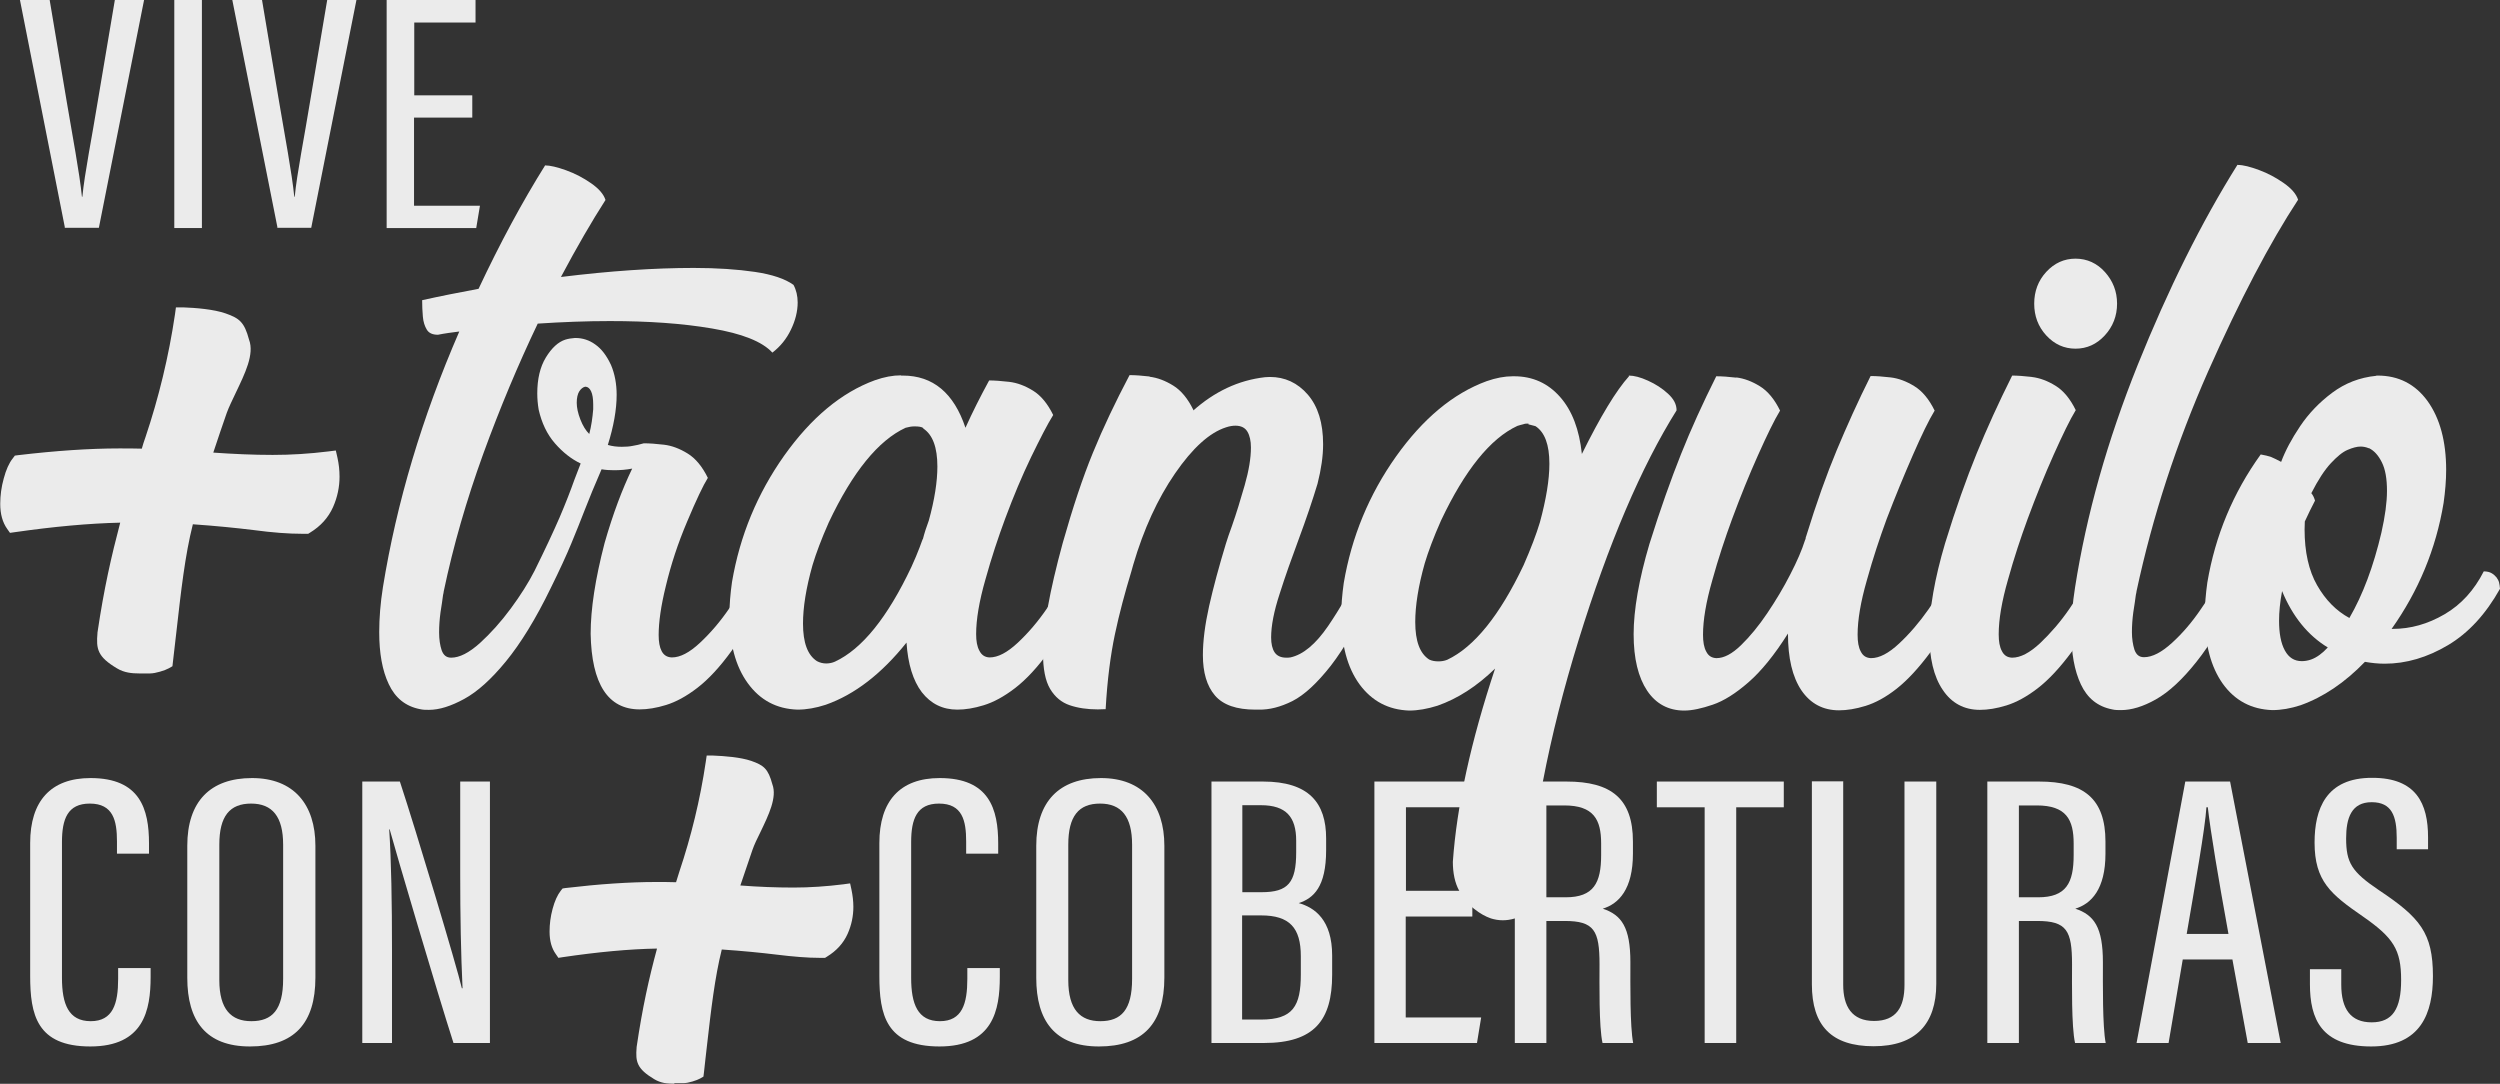
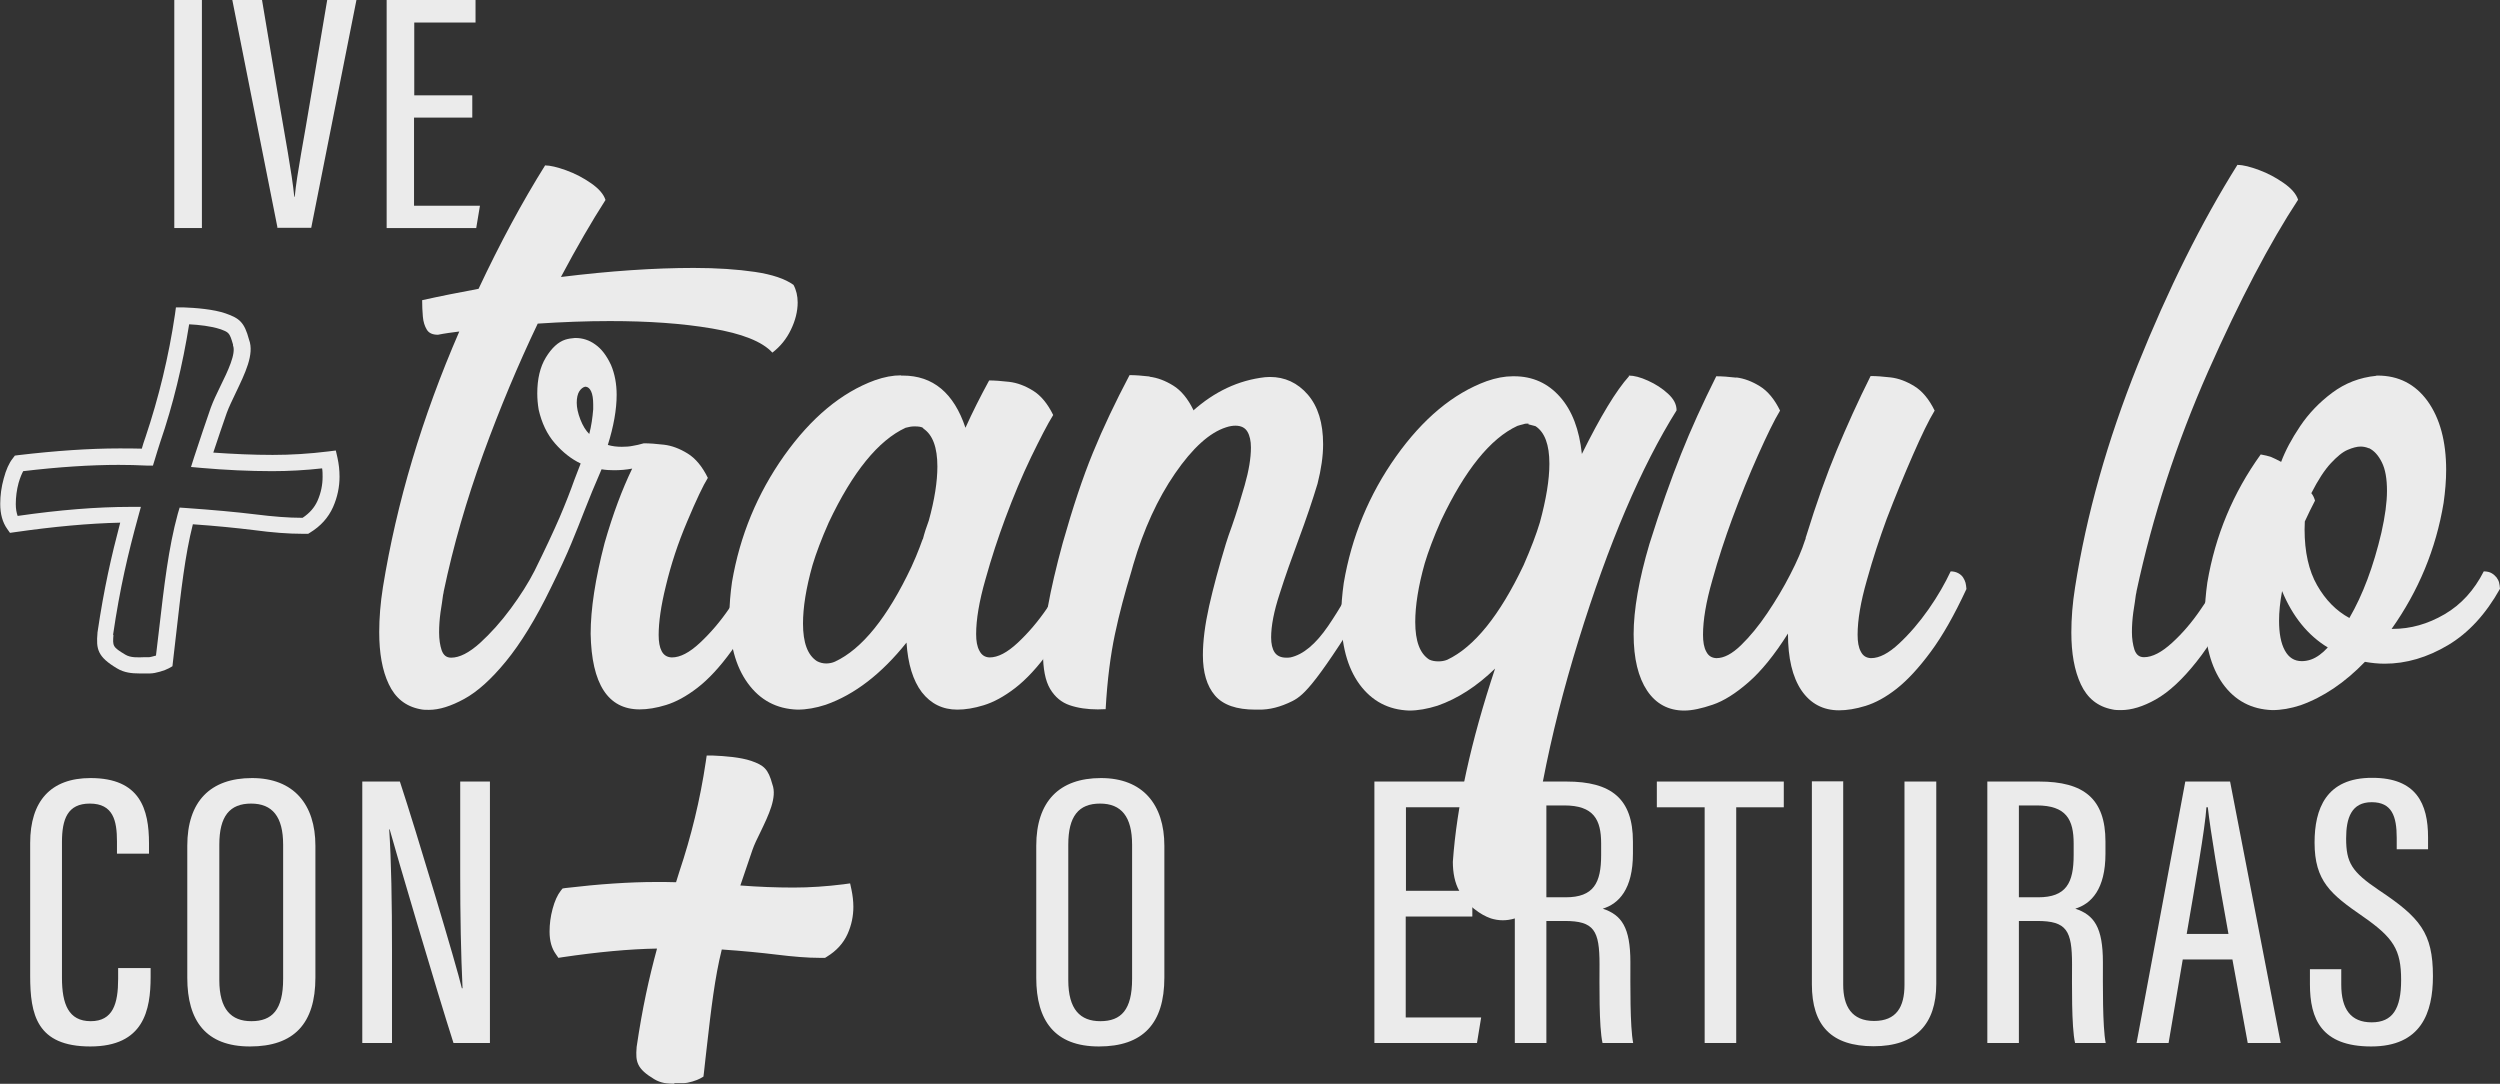
<svg xmlns="http://www.w3.org/2000/svg" width="173" height="75" viewBox="0 0 173 75" fill="none">
  <rect x="0" y="0" width="173" height="75" fill="#333333" stroke="none" />
  <g opacity="0.9" clip-path="url(#clip0_146_395)">
    <path d="M37.709 11.446C38.063 11.446 38.544 11.558 39.171 11.783C39.797 12.008 40.375 12.313 40.905 12.682C41.435 13.051 41.773 13.436 41.901 13.838C40.953 15.315 39.926 17.081 38.817 19.167C42.206 18.75 45.274 18.541 48.004 18.541C49.61 18.541 51.023 18.638 52.228 18.814C53.432 18.991 54.331 19.296 54.91 19.713C55.102 20.066 55.199 20.484 55.199 20.933C55.199 21.543 55.038 22.185 54.733 22.811C54.428 23.453 53.994 23.983 53.448 24.401C52.742 23.63 51.344 23.084 49.273 22.731C47.201 22.378 44.856 22.218 42.206 22.218C40.584 22.218 38.914 22.282 37.211 22.394C35.862 25.219 34.594 28.237 33.437 31.416C32.281 34.61 31.366 37.773 30.707 40.919C30.707 41 30.675 41.08 30.659 41.176C30.611 41.513 30.562 41.915 30.482 42.38C30.418 42.862 30.386 43.311 30.386 43.761C30.386 44.242 30.45 44.66 30.562 44.997C30.691 45.35 30.9 45.511 31.221 45.511C31.799 45.511 32.458 45.173 33.212 44.499C33.951 43.825 34.674 43.022 35.348 42.107C36.023 41.192 36.569 40.325 36.987 39.507C37.725 38.014 38.303 36.778 38.721 35.814C39.139 34.835 39.476 33.968 39.749 33.198C39.893 32.828 40.038 32.443 40.182 32.074C39.54 31.769 38.946 31.303 38.4 30.677C37.854 30.051 37.484 29.265 37.276 28.35C37.211 27.965 37.179 27.579 37.179 27.226C37.179 26.231 37.372 25.396 37.773 24.738C38.175 24.08 38.625 23.662 39.123 23.502C39.331 23.438 39.556 23.405 39.781 23.389H39.829C40.311 23.389 40.777 23.534 41.194 23.839C41.628 24.144 41.981 24.609 42.286 25.267C42.543 25.878 42.672 26.568 42.672 27.322C42.672 28.35 42.463 29.506 42.062 30.79C42.383 30.886 42.704 30.918 43.025 30.918C43.298 30.918 43.555 30.902 43.78 30.854C44.005 30.822 44.262 30.758 44.551 30.677C44.936 30.677 45.402 30.709 45.948 30.774C46.494 30.838 47.04 31.047 47.586 31.384C48.132 31.721 48.598 32.283 48.983 33.069C48.662 33.583 48.181 34.594 47.554 36.087C46.912 37.596 46.43 39.073 46.077 40.55C45.739 41.915 45.579 43.054 45.579 43.937C45.579 44.419 45.643 44.788 45.788 45.061C45.932 45.334 46.157 45.478 46.478 45.494H46.494C47.072 45.494 47.715 45.157 48.437 44.483C49.16 43.809 49.835 43.022 50.461 42.107C51.087 41.192 51.601 40.309 51.987 39.491C52.196 39.491 52.372 39.539 52.517 39.619C52.661 39.699 52.774 39.796 52.854 39.908C52.934 40.02 52.983 40.133 53.015 40.261C53.047 40.373 53.063 40.518 53.079 40.694C52.244 42.492 51.425 43.937 50.622 45.045C49.819 46.153 49.032 47.003 48.261 47.597C47.49 48.191 46.767 48.577 46.093 48.785C45.418 48.994 44.808 49.09 44.262 49.09C42.078 49.09 40.937 47.34 40.873 43.857C40.873 42.139 41.194 40.052 41.837 37.58C42.415 35.558 43.057 33.856 43.748 32.427C43.33 32.508 42.913 32.54 42.495 32.54C42.206 32.54 41.917 32.523 41.628 32.475C41.162 33.551 40.761 34.514 40.44 35.349C40.182 36.023 39.877 36.778 39.54 37.596C39.203 38.415 38.721 39.459 38.111 40.694C37.067 42.846 36.023 44.531 35.011 45.767C33.999 47.003 33.036 47.87 32.12 48.368C31.205 48.866 30.402 49.122 29.679 49.122C29.47 49.122 29.262 49.122 29.069 49.074C28.073 48.882 27.351 48.304 26.901 47.34C26.451 46.393 26.242 45.189 26.242 43.745C26.242 42.781 26.323 41.738 26.499 40.63C27.447 34.787 29.197 28.895 31.783 22.94C31.285 23.004 30.787 23.068 30.305 23.165C29.936 23.165 29.679 23.052 29.535 22.811C29.39 22.571 29.294 22.282 29.262 21.912C29.23 21.543 29.213 21.158 29.213 20.773C30.434 20.5 31.735 20.243 33.116 19.986C34.61 16.808 36.151 13.95 37.741 11.414L37.709 11.446ZM40.536 26.761H40.488C40.343 26.793 40.199 26.905 40.086 27.081C39.974 27.258 39.91 27.531 39.91 27.868C39.91 28.205 39.99 28.59 40.166 29.04C40.327 29.457 40.536 29.794 40.777 30.035C40.921 29.473 41.002 28.912 41.05 28.318V27.997C41.05 27.595 41.002 27.29 40.905 27.081C40.809 26.873 40.68 26.776 40.536 26.761Z" fill="white" />
    <path d="M62.362 25.99H62.474C64.562 25.99 66.007 27.194 66.81 29.602C67.292 28.526 67.838 27.451 68.448 26.327C68.818 26.327 69.267 26.359 69.829 26.423C70.392 26.488 70.938 26.696 71.484 27.033C72.03 27.37 72.496 27.932 72.881 28.719C72.48 29.361 71.982 30.34 71.355 31.625C70.729 32.925 70.135 34.337 69.556 35.895C69.075 37.195 68.609 38.592 68.191 40.101C67.758 41.61 67.549 42.878 67.549 43.873C67.549 44.355 67.613 44.74 67.774 45.029C67.918 45.318 68.143 45.478 68.464 45.494H68.481C69.059 45.494 69.701 45.157 70.424 44.483C71.147 43.809 71.821 43.022 72.447 42.107C73.074 41.192 73.588 40.309 73.973 39.491C74.182 39.491 74.359 39.539 74.503 39.619C74.648 39.699 74.76 39.812 74.84 39.924C74.921 40.036 74.969 40.165 75.001 40.277C75.033 40.406 75.049 40.534 75.065 40.711C74.23 42.509 73.411 43.953 72.608 45.061C71.805 46.169 71.018 47.02 70.247 47.613C69.476 48.207 68.754 48.593 68.079 48.801C67.404 49.01 66.794 49.106 66.248 49.106C65.236 49.106 64.417 48.705 63.791 47.902C63.181 47.1 62.827 45.944 62.731 44.467C61.013 46.618 59.15 48.063 57.142 48.769C56.451 48.994 55.809 49.106 55.183 49.106C53.737 49.058 52.597 48.448 51.746 47.276C50.895 46.104 50.477 44.531 50.477 42.541C50.477 41.834 50.541 41.08 50.654 40.277C51.2 37.067 52.404 34.161 54.267 31.528C56.13 28.912 58.218 27.162 60.547 26.311C61.189 26.086 61.783 25.974 62.346 25.974L62.362 25.99ZM63.887 29.618C63.775 29.538 63.582 29.506 63.277 29.506C63.1 29.506 62.892 29.538 62.667 29.602C60.788 30.469 59.005 32.652 57.351 36.151C56.837 37.307 56.468 38.303 56.227 39.105C55.777 40.695 55.568 42.043 55.568 43.151C55.568 44.483 55.889 45.334 56.532 45.751C56.74 45.864 56.965 45.912 57.174 45.912C57.399 45.912 57.608 45.864 57.784 45.783C59.647 44.916 61.414 42.733 63.068 39.234C63.293 38.736 63.486 38.287 63.63 37.901C63.775 37.516 63.855 37.307 63.855 37.291V37.34C63.968 36.89 64.112 36.456 64.273 36.023C64.674 34.578 64.867 33.326 64.867 32.283C64.867 30.966 64.546 30.084 63.887 29.65V29.618Z" fill="white" />
-     <path d="M79.546 26.07C80.092 26.134 80.638 26.343 81.184 26.68C81.73 27.017 82.196 27.579 82.581 28.366V28.398L82.549 28.43C84.043 27.098 85.697 26.311 87.544 26.102C87.672 26.102 87.785 26.086 87.881 26.086C88.909 26.086 89.792 26.488 90.499 27.306C91.206 28.125 91.559 29.265 91.559 30.742C91.559 31.56 91.43 32.459 91.174 33.471C90.836 34.594 90.403 35.879 89.873 37.307C89.391 38.608 88.941 39.86 88.556 41.08C88.154 42.3 87.962 43.311 87.962 44.114C87.962 44.547 88.042 44.901 88.202 45.141C88.363 45.382 88.636 45.511 89.005 45.511C89.102 45.511 89.198 45.511 89.294 45.494C90.178 45.302 91.045 44.579 91.912 43.311C92.763 42.059 93.486 40.791 94.048 39.507C94.273 39.507 94.466 39.555 94.594 39.635C94.723 39.715 94.835 39.812 94.932 39.924C95.012 40.036 95.076 40.149 95.108 40.277C95.14 40.389 95.156 40.534 95.172 40.711C94.064 43.07 93.037 44.852 92.089 46.072C91.141 47.276 90.258 48.095 89.439 48.512C88.604 48.93 87.833 49.122 87.094 49.106H86.869C85.569 49.106 84.637 48.785 84.075 48.127C83.513 47.469 83.24 46.538 83.24 45.334C83.24 44.355 83.384 43.231 83.673 41.931C83.963 40.646 84.348 39.218 84.83 37.628C84.942 37.275 85.071 36.874 85.247 36.408C85.552 35.541 85.841 34.594 86.131 33.583C86.42 32.572 86.564 31.705 86.564 30.966C86.564 30.517 86.484 30.148 86.323 29.875C86.163 29.602 85.89 29.457 85.488 29.457C85.311 29.457 85.087 29.489 84.846 29.57C83.689 29.939 82.517 31.015 81.312 32.764C80.108 34.514 79.144 36.617 78.422 39.073C78.374 39.234 78.325 39.41 78.277 39.587C77.844 41.016 77.458 42.444 77.153 43.889C76.848 45.334 76.623 47.052 76.511 49.074C76.334 49.074 76.141 49.09 75.965 49.09C75.242 49.09 74.583 48.994 74.021 48.801C73.459 48.609 73.009 48.239 72.672 47.678C72.335 47.116 72.174 46.281 72.174 45.157C72.174 43.456 72.624 40.935 73.539 37.58C74.23 35.14 74.921 33.053 75.627 31.336C76.334 29.602 77.185 27.82 78.165 25.958C78.55 25.958 79.016 25.99 79.562 26.054L79.546 26.07Z" fill="white" />
+     <path d="M79.546 26.07C80.092 26.134 80.638 26.343 81.184 26.68C81.73 27.017 82.196 27.579 82.581 28.366V28.398L82.549 28.43C84.043 27.098 85.697 26.311 87.544 26.102C87.672 26.102 87.785 26.086 87.881 26.086C88.909 26.086 89.792 26.488 90.499 27.306C91.206 28.125 91.559 29.265 91.559 30.742C91.559 31.56 91.43 32.459 91.174 33.471C90.836 34.594 90.403 35.879 89.873 37.307C89.391 38.608 88.941 39.86 88.556 41.08C88.154 42.3 87.962 43.311 87.962 44.114C87.962 44.547 88.042 44.901 88.202 45.141C88.363 45.382 88.636 45.511 89.005 45.511C89.102 45.511 89.198 45.511 89.294 45.494C90.178 45.302 91.045 44.579 91.912 43.311C92.763 42.059 93.486 40.791 94.048 39.507C94.273 39.507 94.466 39.555 94.594 39.635C94.723 39.715 94.835 39.812 94.932 39.924C95.012 40.036 95.076 40.149 95.108 40.277C95.14 40.389 95.156 40.534 95.172 40.711C91.141 47.276 90.258 48.095 89.439 48.512C88.604 48.93 87.833 49.122 87.094 49.106H86.869C85.569 49.106 84.637 48.785 84.075 48.127C83.513 47.469 83.24 46.538 83.24 45.334C83.24 44.355 83.384 43.231 83.673 41.931C83.963 40.646 84.348 39.218 84.83 37.628C84.942 37.275 85.071 36.874 85.247 36.408C85.552 35.541 85.841 34.594 86.131 33.583C86.42 32.572 86.564 31.705 86.564 30.966C86.564 30.517 86.484 30.148 86.323 29.875C86.163 29.602 85.89 29.457 85.488 29.457C85.311 29.457 85.087 29.489 84.846 29.57C83.689 29.939 82.517 31.015 81.312 32.764C80.108 34.514 79.144 36.617 78.422 39.073C78.374 39.234 78.325 39.41 78.277 39.587C77.844 41.016 77.458 42.444 77.153 43.889C76.848 45.334 76.623 47.052 76.511 49.074C76.334 49.074 76.141 49.09 75.965 49.09C75.242 49.09 74.583 48.994 74.021 48.801C73.459 48.609 73.009 48.239 72.672 47.678C72.335 47.116 72.174 46.281 72.174 45.157C72.174 43.456 72.624 40.935 73.539 37.58C74.23 35.14 74.921 33.053 75.627 31.336C76.334 29.602 77.185 27.82 78.165 25.958C78.55 25.958 79.016 25.99 79.562 26.054L79.546 26.07Z" fill="white" />
    <path d="M112.71 25.99C113.08 25.99 113.513 26.102 114.043 26.343C114.573 26.584 115.023 26.873 115.424 27.242C115.826 27.611 116.019 27.98 116.019 28.398C113.577 32.299 111.313 37.596 109.241 44.29C107.169 50.985 105.949 57.293 105.612 63.201C105.082 63.522 104.536 63.683 103.99 63.683C103.7 63.683 103.427 63.634 103.17 63.554C102.801 63.426 102.416 63.217 102.014 62.896C101.597 62.575 101.259 62.157 100.97 61.628C100.681 61.098 100.537 60.424 100.537 59.637C100.81 55.752 101.789 51.29 103.46 46.265C102.191 47.501 100.858 48.352 99.477 48.834C98.77 49.058 98.112 49.171 97.517 49.171C96.072 49.122 94.932 48.512 94.08 47.357C93.229 46.185 92.812 44.611 92.812 42.605C92.812 41.898 92.876 41.144 92.988 40.341C93.534 37.131 94.739 34.225 96.602 31.593C98.465 28.976 100.553 27.226 102.881 26.375C103.524 26.151 104.118 26.038 104.68 26.038H104.776C106.061 26.038 107.121 26.52 107.956 27.467C108.792 28.414 109.289 29.73 109.466 31.416C110.751 28.815 111.843 27.017 112.726 26.038L112.71 25.99ZM105.772 29.345C105.772 29.345 105.788 29.345 105.788 29.329C105.788 29.329 105.756 29.313 105.692 29.313C105.628 29.313 105.531 29.313 105.403 29.361C105.274 29.393 105.146 29.425 105.001 29.473C103.138 30.34 101.372 32.523 99.718 36.023C99.204 37.179 98.834 38.174 98.593 38.977C98.144 40.566 97.935 41.931 97.935 43.038C97.935 44.371 98.256 45.221 98.898 45.639C99.091 45.735 99.316 45.767 99.541 45.767C99.75 45.767 99.958 45.735 100.151 45.655C102.014 44.772 103.781 42.589 105.435 39.105C105.949 37.933 106.318 36.954 106.559 36.151C106.993 34.562 107.218 33.198 107.218 32.09C107.218 30.774 106.896 29.907 106.254 29.489L105.756 29.361L105.772 29.345Z" fill="white" />
    <path d="M120.146 26.118C120.692 26.183 121.238 26.391 121.784 26.728C122.33 27.066 122.796 27.627 123.181 28.414C122.78 29.072 122.282 30.099 121.656 31.496C121.029 32.893 120.435 34.37 119.857 35.927C119.375 37.243 118.909 38.64 118.492 40.149C118.058 41.658 117.849 42.91 117.849 43.921C117.849 44.419 117.914 44.804 118.074 45.093C118.219 45.382 118.444 45.526 118.765 45.543H118.781C119.295 45.543 119.857 45.254 120.483 44.644C121.094 44.05 121.704 43.311 122.298 42.428C122.892 41.545 123.422 40.662 123.888 39.747C124.354 38.848 124.691 38.062 124.9 37.404C124.9 37.372 124.932 37.34 124.948 37.291C124.948 37.243 124.948 37.211 124.964 37.179C124.964 37.179 124.964 37.147 124.98 37.131C125.703 34.787 126.41 32.812 127.1 31.159C127.791 29.506 128.562 27.788 129.445 26.022C129.83 26.022 130.296 26.054 130.842 26.118C131.388 26.183 131.934 26.391 132.48 26.728C133.026 27.066 133.492 27.627 133.878 28.414C133.476 29.072 132.978 30.099 132.368 31.496C131.758 32.893 131.147 34.37 130.553 35.927C130.071 37.243 129.606 38.64 129.188 40.149C128.754 41.658 128.546 42.91 128.546 43.921C128.546 44.419 128.61 44.804 128.77 45.093C128.915 45.382 129.14 45.526 129.461 45.543H129.477C130.055 45.543 130.698 45.206 131.42 44.531C132.143 43.857 132.818 43.07 133.46 42.155C134.102 41.24 134.6 40.357 134.986 39.539C135.194 39.539 135.371 39.587 135.516 39.667C135.66 39.747 135.773 39.844 135.853 39.972C135.933 40.101 135.981 40.213 136.014 40.325C136.046 40.454 136.062 40.582 136.078 40.759C135.243 42.557 134.424 44.002 133.604 45.109C132.785 46.217 131.998 47.068 131.244 47.662C130.489 48.256 129.766 48.641 129.092 48.849C128.417 49.058 127.807 49.154 127.261 49.154C126.153 49.154 125.285 48.689 124.659 47.774C124.033 46.843 123.727 45.543 123.727 43.841C122.796 45.318 121.881 46.442 120.997 47.212C120.114 47.983 119.279 48.512 118.508 48.769C117.753 49.026 117.095 49.171 116.549 49.171C115.457 49.171 114.589 48.705 113.979 47.79C113.369 46.875 113.047 45.575 113.047 43.889C113.047 42.203 113.417 40.084 114.14 37.645C114.894 35.236 115.633 33.166 116.324 31.432C117.014 29.698 117.833 27.9 118.765 26.038C119.15 26.038 119.616 26.07 120.162 26.134L120.146 26.118Z" fill="white" />
-     <path d="M140.591 26.086C141.153 26.151 141.699 26.359 142.245 26.696C142.791 27.033 143.257 27.595 143.642 28.382C143.241 29.04 142.743 30.067 142.116 31.464C141.49 32.861 140.896 34.337 140.318 35.895C139.836 37.211 139.37 38.608 138.952 40.117C138.519 41.626 138.31 42.878 138.31 43.889C138.31 44.387 138.374 44.772 138.535 45.061C138.679 45.35 138.904 45.494 139.225 45.511H139.242C139.82 45.511 140.462 45.173 141.185 44.499C141.891 43.825 142.582 43.038 143.208 42.123C143.851 41.208 144.349 40.325 144.734 39.507C144.959 39.507 145.152 39.555 145.28 39.635C145.425 39.715 145.521 39.828 145.617 39.94C145.698 40.069 145.762 40.181 145.794 40.293C145.826 40.406 145.842 40.55 145.858 40.727C145.023 42.525 144.204 43.969 143.385 45.077C142.566 46.185 141.779 47.035 141.008 47.63C140.237 48.223 139.515 48.609 138.84 48.817C138.166 49.026 137.555 49.122 137.009 49.122C135.917 49.122 135.05 48.657 134.44 47.742C133.813 46.827 133.508 45.526 133.508 43.841C133.508 42.155 133.877 40.036 134.6 37.596C135.339 35.188 136.078 33.117 136.784 31.384C137.491 29.65 138.31 27.852 139.242 25.99C139.611 25.99 140.061 26.022 140.623 26.086H140.591ZM143.626 17.899C144.429 17.899 145.12 18.22 145.666 18.83C146.212 19.44 146.501 20.163 146.501 21.014C146.501 21.864 146.212 22.603 145.65 23.213C145.087 23.823 144.413 24.128 143.626 24.128C142.839 24.128 142.164 23.823 141.602 23.213C141.04 22.603 140.767 21.864 140.767 21.014C140.767 20.163 141.04 19.424 141.602 18.814C142.164 18.204 142.839 17.899 143.626 17.899Z" fill="white" />
    <path d="M154.852 11.414C155.237 11.414 155.719 11.542 156.33 11.767C156.94 11.992 157.502 12.297 158.032 12.666C158.562 13.035 158.899 13.42 159.028 13.822C157.068 16.808 154.997 20.757 152.796 25.717C150.612 30.661 148.958 35.734 147.85 40.903C147.85 40.983 147.818 41.064 147.802 41.16C147.753 41.497 147.705 41.898 147.625 42.364C147.561 42.846 147.529 43.295 147.529 43.745C147.529 44.194 147.593 44.611 147.705 44.965C147.834 45.318 148.043 45.478 148.364 45.478C148.942 45.478 149.584 45.141 150.307 44.483C151.03 43.825 151.704 43.038 152.331 42.107C152.973 41.192 153.487 40.309 153.888 39.491C154.097 39.491 154.274 39.539 154.418 39.619C154.563 39.699 154.675 39.796 154.756 39.908C154.836 40.02 154.884 40.133 154.916 40.261C154.948 40.373 154.964 40.518 154.981 40.694C153.985 42.862 152.989 44.563 151.993 45.799C151.014 47.035 150.066 47.902 149.183 48.4C148.3 48.898 147.496 49.139 146.774 49.139C146.565 49.139 146.356 49.139 146.164 49.09C145.168 48.898 144.445 48.32 143.995 47.357C143.546 46.393 143.337 45.206 143.337 43.761C143.337 42.797 143.417 41.754 143.594 40.646C144.381 35.622 145.826 30.501 147.93 25.252C150.034 20.018 152.331 15.395 154.836 11.398L154.852 11.414Z" fill="white" />
    <path d="M164.44 25.99H164.536C165.982 25.99 167.138 26.584 167.989 27.756C168.84 28.944 169.274 30.533 169.274 32.523C169.274 33.246 169.21 34 169.097 34.803C168.567 37.998 167.363 40.887 165.5 43.52H165.564C166.817 43.52 168.005 43.183 169.162 42.508C170.318 41.834 171.217 40.839 171.876 39.539C172.101 39.539 172.293 39.587 172.422 39.667C172.566 39.747 172.663 39.844 172.759 39.956C172.839 40.069 172.904 40.181 172.936 40.309C172.968 40.438 172.984 40.566 173 40.743C172.02 42.492 170.832 43.793 169.403 44.644C167.973 45.494 166.512 45.928 165.018 45.928C164.568 45.928 164.103 45.88 163.653 45.799C162.256 47.244 160.778 48.239 159.204 48.801C158.514 49.026 157.871 49.139 157.245 49.139C155.8 49.09 154.659 48.48 153.824 47.325C152.989 46.153 152.572 44.579 152.572 42.573C152.572 41.866 152.636 41.112 152.748 40.309C153.294 37.067 154.531 34.097 156.442 31.448C156.731 31.496 156.972 31.56 157.165 31.625C157.357 31.705 157.582 31.817 157.855 31.962C158.144 31.191 158.578 30.372 159.172 29.489C159.766 28.607 160.505 27.836 161.389 27.178C162.272 26.52 163.284 26.118 164.44 26.006V25.99ZM157.92 40.903C157.775 41.674 157.711 42.364 157.711 42.958C157.711 43.825 157.839 44.515 158.112 45.013C158.385 45.511 158.771 45.751 159.285 45.751C159.477 45.751 159.702 45.719 159.927 45.639C160.329 45.494 160.714 45.206 161.083 44.804C159.702 43.969 158.642 42.653 157.92 40.903ZM163.91 31.015C163.717 30.934 163.525 30.902 163.348 30.902C163.107 30.902 162.802 30.982 162.465 31.127C162.111 31.271 161.726 31.593 161.292 32.058C160.859 32.523 160.409 33.214 159.943 34.129C160.056 34.257 160.136 34.434 160.2 34.642C159.959 35.108 159.718 35.59 159.493 36.087C159.493 36.264 159.477 36.441 159.477 36.633C159.477 38.19 159.766 39.491 160.345 40.502C160.923 41.513 161.662 42.268 162.577 42.765C163.509 41.16 164.247 39.186 164.793 36.858C165.05 35.718 165.179 34.755 165.179 33.968C165.179 33.133 165.066 32.475 164.825 31.994C164.585 31.512 164.295 31.191 163.942 31.015H163.91Z" fill="white" />
-     <path d="M12.623 21.832C13.394 21.848 14.615 21.928 15.386 22.201C16.157 22.474 16.381 22.635 16.654 23.662C17.104 24.786 15.643 26.905 15.113 28.382C14.759 29.393 14.374 30.533 13.956 31.801C15.595 31.946 17.217 32.01 18.823 32.01C20.107 32.01 21.424 31.93 22.757 31.769C22.838 32.154 22.886 32.556 22.886 32.973C22.886 33.615 22.757 34.241 22.484 34.851C22.211 35.461 21.762 35.975 21.119 36.36H20.846C19.979 36.36 18.887 36.28 17.57 36.119C16.253 35.959 14.695 35.814 12.864 35.686C12.093 38.479 11.82 41.754 11.339 45.735C11.146 45.831 10.584 46.024 10.343 46.024C9.829 46.024 9.026 46.136 8.4 45.767C7.211 45.061 7.243 44.724 7.307 43.841C7.805 40.406 8.383 38.014 9.058 35.59C6.681 35.59 3.983 35.814 0.948 36.264C0.691 35.911 0.578 35.445 0.578 34.851C0.578 34.322 0.659 33.776 0.803 33.246C0.948 32.716 1.124 32.315 1.333 32.042C3.903 31.737 6.215 31.576 8.255 31.576C8.946 31.576 9.588 31.576 10.214 31.608C10.343 31.191 10.471 30.79 10.584 30.404C11.515 27.643 12.206 24.786 12.639 21.832H12.623Z" fill="white" />
    <path d="M9.62 46.602C9.138 46.602 8.592 46.554 8.094 46.249C6.745 45.446 6.649 44.916 6.745 43.809V43.777C7.195 40.727 7.709 38.479 8.319 36.168C6.167 36.216 3.71 36.441 1.028 36.826L0.691 36.874L0.498 36.601C0.177 36.151 0.016 35.574 0.016 34.867C0.016 34.289 0.096 33.695 0.257 33.117C0.418 32.508 0.626 32.042 0.883 31.721L1.028 31.528L1.269 31.496C3.854 31.191 6.199 31.031 8.255 31.031C8.785 31.031 9.299 31.031 9.813 31.047C9.893 30.774 9.973 30.501 10.07 30.244C10.985 27.515 11.676 24.674 12.109 21.752L12.174 21.27H12.671C13.555 21.302 14.775 21.399 15.611 21.688C16.574 22.025 16.911 22.298 17.233 23.502C17.618 24.513 16.944 25.861 16.317 27.178C16.076 27.692 15.835 28.173 15.691 28.575C15.402 29.393 15.097 30.308 14.759 31.32C16.14 31.416 17.522 31.48 18.871 31.48C20.14 31.48 21.424 31.4 22.725 31.239L23.239 31.175L23.352 31.673C23.448 32.106 23.496 32.54 23.496 32.989C23.496 33.695 23.352 34.402 23.046 35.092C22.725 35.814 22.195 36.408 21.456 36.858L21.328 36.938H20.894C19.995 36.938 18.871 36.858 17.554 36.681C16.381 36.537 14.952 36.392 13.346 36.28C12.8 38.431 12.527 40.903 12.206 43.729C12.126 44.403 12.045 45.093 11.965 45.816L11.933 46.104L11.676 46.249C11.419 46.393 10.76 46.602 10.391 46.602C10.311 46.602 10.214 46.602 10.102 46.602C9.973 46.602 9.829 46.602 9.684 46.602H9.62ZM7.853 43.921C7.789 44.708 7.789 44.772 8.673 45.302C9.042 45.526 9.54 45.494 9.989 45.478C10.102 45.478 10.214 45.478 10.311 45.478C10.391 45.478 10.616 45.414 10.793 45.366C10.857 44.772 10.937 44.178 11.001 43.616C11.355 40.55 11.66 37.901 12.302 35.558L12.431 35.124L12.896 35.156C14.727 35.285 16.317 35.429 17.634 35.59C18.903 35.75 19.995 35.831 20.83 35.831H20.942C21.424 35.509 21.762 35.124 21.97 34.659C22.211 34.113 22.324 33.551 22.324 33.005C22.324 32.812 22.324 32.604 22.291 32.411C21.135 32.54 19.963 32.604 18.839 32.604C17.233 32.604 15.578 32.523 13.924 32.379L13.218 32.315L13.426 31.657C13.844 30.389 14.229 29.233 14.583 28.221C14.759 27.74 15 27.242 15.257 26.712C15.755 25.701 16.349 24.465 16.124 23.903V23.839C15.883 23.004 15.835 22.988 15.193 22.763C14.615 22.571 13.748 22.474 13.089 22.442C12.639 25.252 11.981 27.997 11.082 30.613C10.953 30.998 10.841 31.384 10.712 31.801L10.584 32.218H10.15C9.524 32.186 8.865 32.17 8.207 32.17C6.264 32.17 4.047 32.315 1.606 32.604C1.51 32.78 1.397 33.037 1.285 33.422C1.156 33.904 1.092 34.402 1.092 34.883C1.092 35.204 1.14 35.477 1.221 35.702C4.111 35.285 6.729 35.076 9.01 35.076H9.749L9.556 35.782C8.865 38.303 8.303 40.662 7.821 43.953L7.853 43.921Z" fill="white" />
-     <path d="M4.497 15.78L1.381 8.34465e-07H3.437L4.625 7.079C4.995 9.295 5.509 11.976 5.669 13.613H5.701C5.846 12.04 6.392 9.327 6.745 7.128L7.95 -0.016H9.973L6.842 15.764H4.449L4.497 15.78Z" fill="white" />
    <path d="M13.972 0V15.78H12.061V0H13.972Z" fill="white" />
    <path d="M19.208 15.78L16.076 8.34465e-07H18.132L19.32 7.079C19.69 9.295 20.204 11.976 20.364 13.613H20.396C20.541 12.04 21.087 9.327 21.44 7.128L22.645 -0.016H24.669L21.537 15.764H19.144L19.208 15.78Z" fill="white" />
    <path d="M32.666 8.139H28.651V14.239H33.212L32.955 15.78H26.756V0H32.907V1.557H28.667V6.598H32.682V8.139H32.666Z" fill="white" />
    <path d="M49.321 52.815C50.011 52.831 51.103 52.911 51.794 53.152C52.484 53.393 52.693 53.537 52.934 54.452C53.336 55.447 52.035 57.342 51.553 58.674C51.232 59.573 50.895 60.6 50.525 61.74C52.003 61.869 53.448 61.933 54.877 61.933C56.034 61.933 57.206 61.853 58.395 61.708C58.475 62.061 58.507 62.414 58.507 62.784C58.507 63.362 58.379 63.923 58.138 64.469C57.897 65.015 57.479 65.481 56.917 65.818H56.66C55.873 65.818 54.894 65.737 53.721 65.593C52.549 65.448 51.135 65.32 49.513 65.208C48.823 67.712 48.582 70.634 48.148 74.213C47.988 74.31 47.474 74.47 47.249 74.47C46.783 74.47 46.06 74.567 45.514 74.246C44.454 73.603 44.471 73.314 44.535 72.528C44.984 69.446 45.498 67.311 46.093 65.144C43.973 65.144 41.547 65.352 38.833 65.754C38.608 65.448 38.496 65.015 38.496 64.485C38.496 64.004 38.56 63.522 38.689 63.041C38.817 62.559 38.978 62.206 39.171 61.965C41.483 61.692 43.539 61.548 45.37 61.548C45.98 61.548 46.574 61.548 47.136 61.58C47.249 61.211 47.361 60.857 47.474 60.504C48.309 58.032 48.919 55.48 49.321 52.815Z" fill="white" />
    <path d="M46.639 75C46.205 75 45.723 74.952 45.273 74.679C44.069 73.957 43.973 73.475 44.053 72.496V72.464C44.455 69.735 44.904 67.712 45.466 65.641C43.539 65.673 41.339 65.882 38.946 66.235L38.641 66.283L38.464 66.026C38.175 65.625 38.03 65.111 38.03 64.469C38.03 63.956 38.095 63.426 38.239 62.896C38.384 62.35 38.576 61.933 38.801 61.644L38.93 61.483L39.139 61.451C41.451 61.178 43.555 61.034 45.402 61.034C45.868 61.034 46.334 61.034 46.783 61.05C46.864 60.809 46.928 60.568 47.008 60.328C47.827 57.887 48.453 55.335 48.839 52.718L48.903 52.285H49.353C50.14 52.317 51.232 52.397 51.987 52.654C52.854 52.959 53.159 53.2 53.448 54.276C53.785 55.175 53.191 56.395 52.629 57.566C52.404 58.016 52.195 58.449 52.067 58.819C51.81 59.557 51.537 60.376 51.232 61.275C52.468 61.371 53.705 61.419 54.91 61.419C56.034 61.419 57.206 61.339 58.363 61.194L58.828 61.13L58.925 61.58C59.005 61.965 59.053 62.366 59.053 62.752C59.053 63.394 58.925 64.02 58.652 64.63C58.363 65.272 57.881 65.802 57.222 66.203L57.094 66.283H56.708C55.905 66.283 54.894 66.203 53.721 66.058C52.661 65.93 51.392 65.802 49.947 65.705C49.465 67.632 49.208 69.847 48.919 72.383C48.855 72.977 48.775 73.603 48.71 74.246L48.678 74.502L48.453 74.631C48.229 74.759 47.634 74.952 47.313 74.952C47.233 74.952 47.153 74.952 47.056 74.952C46.944 74.952 46.815 74.952 46.687 74.952L46.639 75ZM45.065 72.592C45.001 73.298 45.001 73.363 45.803 73.828C46.125 74.021 46.59 74.005 46.992 73.989C47.104 73.989 47.201 73.989 47.281 73.989C47.361 73.989 47.554 73.941 47.715 73.892C47.779 73.363 47.843 72.833 47.891 72.319C48.212 69.574 48.469 67.198 49.048 65.095L49.16 64.694L49.578 64.726C51.216 64.838 52.645 64.967 53.818 65.111C54.958 65.256 55.921 65.336 56.692 65.336H56.789C57.222 65.047 57.511 64.71 57.704 64.277C57.913 63.795 58.025 63.281 58.025 62.784C58.025 62.607 58.025 62.431 57.993 62.254C56.949 62.366 55.905 62.431 54.894 62.431C53.448 62.431 51.971 62.366 50.493 62.238L49.867 62.19L50.059 61.596C50.429 60.456 50.782 59.428 51.103 58.514C51.264 58.08 51.473 57.631 51.714 57.149C52.147 56.25 52.693 55.126 52.501 54.629V54.565C52.292 53.826 52.244 53.81 51.666 53.601C51.151 53.425 50.381 53.344 49.786 53.312C49.385 55.833 48.791 58.289 47.988 60.633C47.875 60.97 47.763 61.323 47.65 61.692L47.538 62.061H47.153C46.59 62.029 46.012 62.029 45.418 62.029C43.684 62.029 41.692 62.158 39.508 62.414C39.428 62.575 39.315 62.8 39.219 63.153C39.106 63.586 39.042 64.02 39.042 64.453C39.042 64.742 39.074 64.983 39.155 65.175C41.74 64.806 44.085 64.614 46.141 64.614H46.799L46.623 65.24C45.996 67.503 45.498 69.606 45.081 72.56L45.065 72.592Z" fill="white" />
    <path d="M10.423 66.99V67.6C10.423 69.895 9.957 72.415 6.247 72.415C2.537 72.415 2.088 70.2 2.088 67.535V58.337C2.088 55.447 3.501 53.842 6.263 53.842C9.7 53.842 10.311 55.993 10.311 58.369V59.075H8.094V58.224C8.094 56.796 7.837 55.608 6.215 55.608C4.673 55.608 4.288 56.683 4.288 58.273V67.664C4.288 69.478 4.738 70.666 6.279 70.666C7.821 70.666 8.175 69.446 8.175 67.744V66.99H10.407H10.423Z" fill="white" />
    <path d="M21.826 58.529V67.648C21.826 70.826 20.348 72.415 17.297 72.415C14.245 72.415 12.96 70.634 12.96 67.664V58.529C12.96 55.463 14.55 53.842 17.441 53.842C20.332 53.842 21.826 55.672 21.826 58.529ZM15.177 58.433V67.824C15.177 69.863 16.012 70.666 17.393 70.666C18.838 70.666 19.593 69.879 19.593 67.744V58.449C19.593 56.523 18.855 55.608 17.377 55.608C15.899 55.608 15.177 56.475 15.177 58.449V58.433Z" fill="white" />
    <path d="M25.07 72.175V54.083H27.672C28.78 57.438 31.622 66.909 31.96 68.386H32.008C31.895 65.962 31.847 63.41 31.847 60.456V54.083H33.903V72.175H31.381C30.289 68.787 27.35 58.819 26.965 57.39H26.933C27.077 59.573 27.126 62.463 27.126 65.721V72.175H25.054H25.07Z" fill="white" />
-     <path d="M69.187 66.99V67.6C69.187 69.895 68.721 72.415 65.011 72.415C61.302 72.415 60.852 70.2 60.852 67.535V58.337C60.852 55.447 62.265 53.842 65.028 53.842C68.464 53.842 69.075 55.993 69.075 58.369V59.075H66.858V58.224C66.858 56.796 66.602 55.608 64.979 55.608C63.438 55.608 63.052 56.683 63.052 58.273V67.664C63.052 69.478 63.502 70.666 65.044 70.666C66.585 70.666 66.939 69.446 66.939 67.744V66.99H69.171H69.187Z" fill="white" />
    <path d="M80.574 58.529V67.648C80.574 70.826 79.096 72.415 76.045 72.415C72.993 72.415 71.709 70.634 71.709 67.664V58.529C71.709 55.463 73.298 53.842 76.189 53.842C79.08 53.842 80.574 55.672 80.574 58.529ZM73.925 58.433V67.824C73.925 69.863 74.76 70.666 76.141 70.666C77.587 70.666 78.341 69.879 78.341 67.744V58.449C78.341 56.523 77.603 55.608 76.125 55.608C74.647 55.608 73.925 56.475 73.925 58.449V58.433Z" fill="white" />
-     <path d="M83.834 54.083H87.399C90.579 54.083 91.768 55.56 91.768 58.016V58.835C91.768 61.371 90.9 62.158 89.873 62.495C90.981 62.8 92.185 63.667 92.185 66.123V67.455C92.185 70.602 90.949 72.175 87.464 72.175H83.834V54.083ZM87.303 61.74C89.134 61.74 89.696 61.082 89.696 58.979V58.176C89.696 56.539 89.005 55.72 87.255 55.72H85.97V61.74H87.319H87.303ZM85.954 70.553H87.271C89.471 70.553 90.017 69.622 90.017 67.423V66.171C90.017 64.196 89.23 63.346 87.271 63.346H85.954V70.553Z" fill="white" />
    <path d="M101.869 63.426H97.276V70.409H102.496L102.207 72.175H95.108V54.083H102.142V55.865H97.292V61.644H101.886V63.41L101.869 63.426Z" fill="white" />
    <path d="M107.009 63.731V72.175H104.825V54.083H108.406C111.49 54.083 112.999 55.255 112.999 58.241V59.075C112.999 61.532 112.02 62.543 110.911 62.88C112.212 63.313 112.823 64.164 112.823 66.588C112.823 68.129 112.79 71.019 113.015 72.175H110.895C110.638 71.051 110.687 68.001 110.687 66.733C110.687 64.389 110.317 63.731 108.278 63.731H107.009ZM107.009 62.093H108.342C110.285 62.093 110.799 61.098 110.799 59.172V58.369C110.799 56.716 110.285 55.736 108.245 55.736H107.009V62.109V62.093Z" fill="white" />
    <path d="M117.962 55.865H114.653V54.083H123.438V55.865H120.146V72.175H117.962V55.865Z" fill="white" />
    <path d="M127.55 54.083V68.145C127.55 69.638 128.144 70.65 129.686 70.65C131.227 70.65 131.79 69.686 131.79 68.161V54.083H133.99V68.081C133.99 70.874 132.56 72.4 129.654 72.4C126.747 72.4 125.382 70.987 125.382 68.113V54.067H127.566L127.55 54.083Z" fill="white" />
    <path d="M139.707 63.731V72.175H137.523V54.083H141.104C144.188 54.083 145.698 55.255 145.698 58.241V59.075C145.698 61.532 144.718 62.543 143.61 62.88C144.911 63.313 145.521 64.164 145.521 66.588C145.521 68.129 145.489 71.019 145.714 72.175H143.594C143.337 71.051 143.385 68.001 143.385 66.733C143.385 64.389 143.016 63.731 140.976 63.731H139.707ZM139.707 62.093H141.04C142.984 62.093 143.497 61.098 143.497 59.172V58.369C143.497 56.716 142.984 55.736 140.944 55.736H139.707V62.109V62.093Z" fill="white" />
    <path d="M151.046 66.396L150.066 72.175H147.85L151.222 54.083H154.322L157.823 72.175H155.543L154.483 66.396H151.03H151.046ZM154.21 64.63C153.487 60.649 152.973 57.566 152.78 55.865H152.684C152.604 57.261 151.881 61.339 151.319 64.63H154.194H154.21Z" fill="white" />
    <path d="M162.015 67.086V68.129C162.015 69.831 162.673 70.746 164.119 70.746C165.564 70.746 166.158 69.815 166.158 67.824C166.158 65.705 165.628 64.887 163.476 63.394C161.292 61.885 160.168 60.97 160.168 58.305C160.168 56.009 160.939 53.81 164.167 53.826C167.218 53.826 168.021 55.624 168.021 57.936V58.77H165.853V57.984C165.853 56.475 165.516 55.512 164.119 55.512C162.721 55.512 162.352 56.603 162.352 58.016C162.352 59.701 162.738 60.328 164.617 61.596C167.459 63.49 168.359 64.549 168.359 67.551C168.359 70.088 167.539 72.415 164.087 72.415C160.634 72.415 159.847 70.505 159.847 68.113V67.07H162.031L162.015 67.086Z" fill="white" />
  </g>
  <defs>
    <clipPath id="clip0_146_395">
      <rect width="173" height="75" fill="white" />
    </clipPath>
  </defs>
</svg>